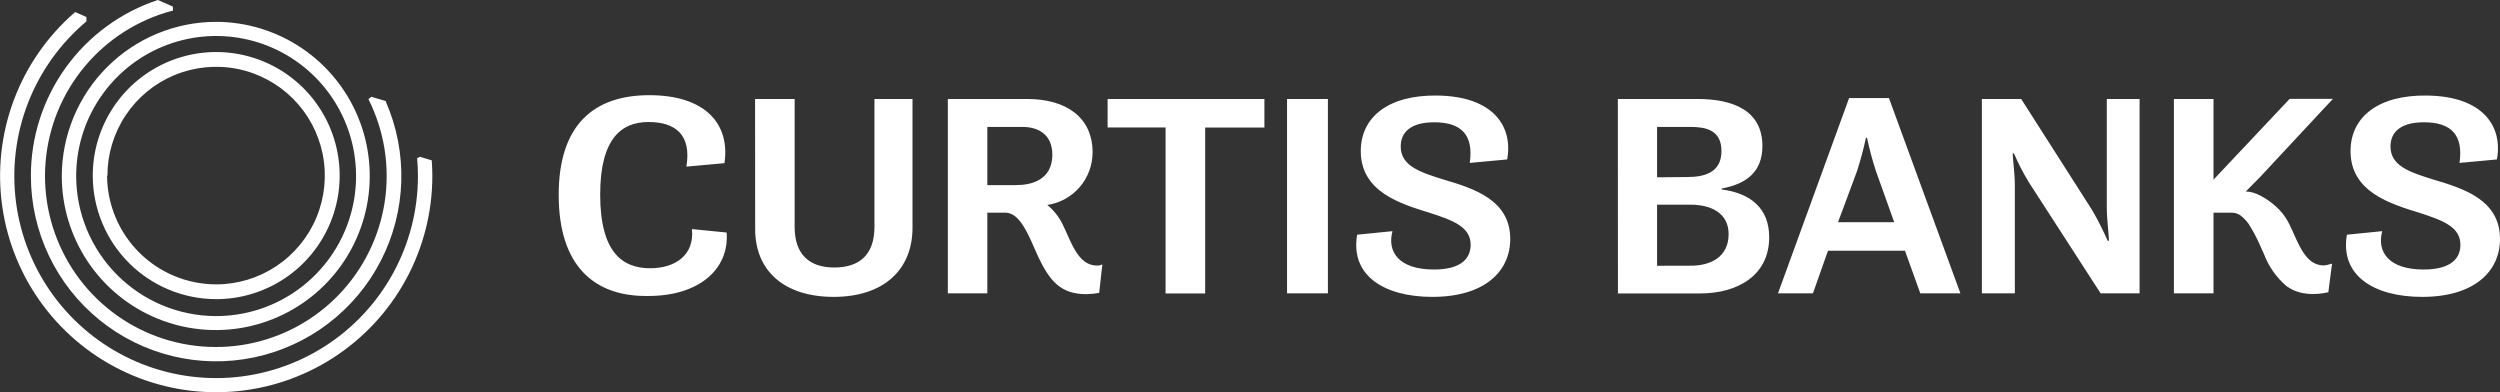
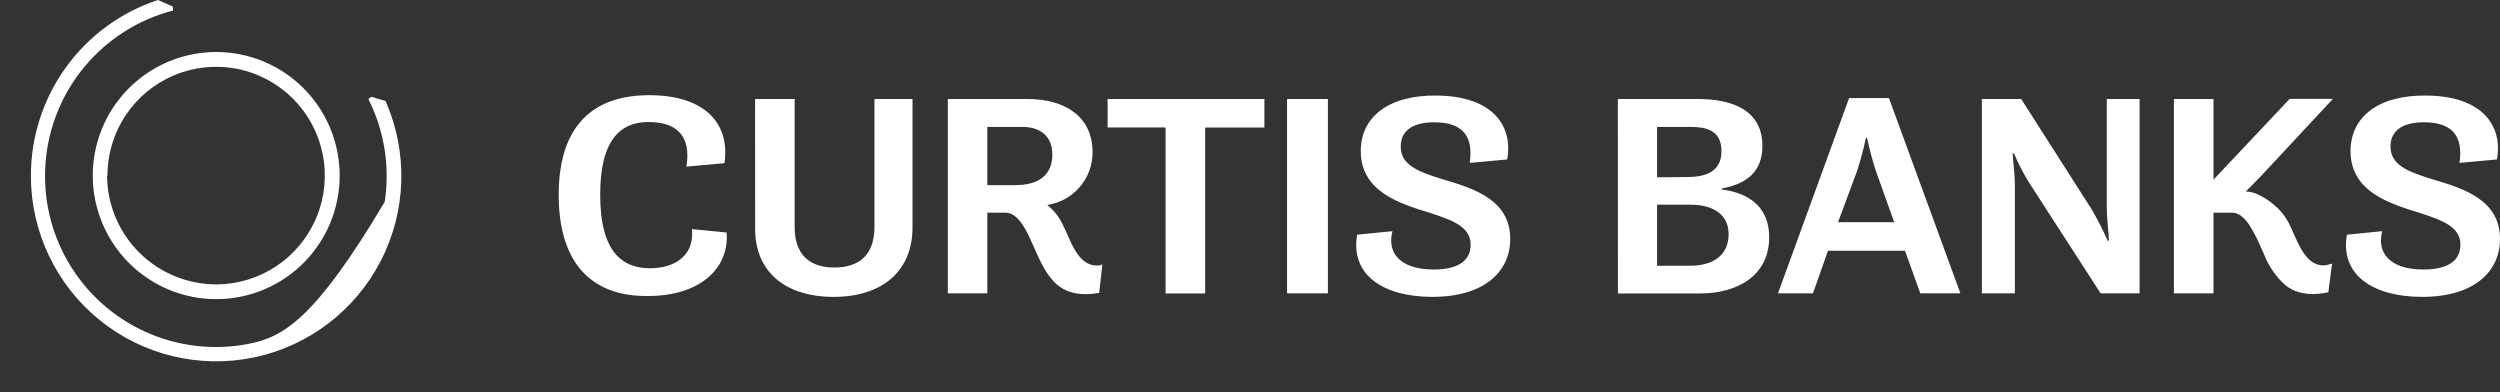
<svg xmlns="http://www.w3.org/2000/svg" width="274" height="43" viewBox="0 0 274 43" fill="none">
  <rect x="0" y="0" width="274" height="43" fill="#333333" stroke="none" />
-   <path d="M47.324 17.665V17.576L46.004 17.178L45.835 17.297H45.726V17.446C45.776 18.062 45.806 18.678 45.806 19.294C45.807 23.017 44.87 26.68 43.082 29.944C41.294 33.208 38.713 35.968 35.576 37.969C32.44 39.97 28.85 41.147 25.138 41.391C21.427 41.635 17.714 40.939 14.342 39.366C10.971 37.794 8.05 35.395 5.851 32.394C3.651 29.392 2.243 25.884 1.758 22.193C1.272 18.503 1.724 14.749 3.072 11.28C4.421 7.81 6.621 4.737 9.471 2.345V1.868L8.24 1.321L8.18 1.371C5.182 3.972 2.885 7.286 1.5 11.007C0.115 14.728 -0.314 18.738 0.253 22.668C0.819 26.598 2.363 30.323 4.743 33.5C7.123 36.678 10.262 39.206 13.873 40.853C17.483 42.5 21.449 43.213 25.406 42.926C29.364 42.639 33.186 41.363 36.522 39.213C39.858 37.063 42.601 34.108 44.498 30.621C46.396 27.134 47.389 23.226 47.384 19.255C47.384 18.778 47.364 18.251 47.324 17.665Z" fill="white" />
-   <path d="M3.385 19.284C3.385 22.306 4.059 25.29 5.357 28.018C6.655 30.746 8.544 33.15 10.888 35.055C13.232 36.96 15.971 38.318 18.905 39.03C21.84 39.741 24.895 39.789 27.851 39.169C30.806 38.55 33.586 37.278 35.988 35.447C38.39 33.617 40.353 31.273 41.736 28.586C43.118 25.9 43.885 22.939 43.979 19.919C44.073 16.898 43.493 13.895 42.281 11.127V11.078L40.703 10.611L40.405 10.819V10.919C42.133 14.38 42.749 18.292 42.166 22.117C41.584 25.942 39.833 29.493 37.153 32.283C34.474 35.072 30.997 36.962 27.2 37.695C23.404 38.427 19.474 37.965 15.95 36.373C12.427 34.78 9.482 32.135 7.521 28.8C5.56 25.466 4.678 21.605 4.997 17.749C5.316 13.893 6.82 10.23 9.303 7.264C11.785 4.298 15.125 2.173 18.862 1.182H18.951V0.725L17.303 0C13.25 1.337 9.721 3.922 7.222 7.385C4.722 10.848 3.38 15.012 3.385 19.284Z" fill="white" />
-   <path d="M6.77 19.284C6.77 22.625 7.76 25.89 9.615 28.668C11.469 31.446 14.105 33.61 17.189 34.889C20.273 36.167 23.666 36.502 26.94 35.85C30.213 35.198 33.221 33.59 35.581 31.227C37.941 28.865 39.549 25.856 40.2 22.579C40.851 19.303 40.517 15.907 39.239 12.821C37.962 9.735 35.799 7.097 33.023 5.241C30.248 3.385 26.985 2.394 23.647 2.394C19.176 2.41 14.893 4.195 11.731 7.359C8.569 10.523 6.786 14.81 6.77 19.284ZM8.349 19.284C8.351 16.249 9.252 13.282 10.939 10.759C12.625 8.236 15.021 6.27 17.824 5.11C20.627 3.95 23.711 3.647 26.685 4.24C29.66 4.834 32.392 6.297 34.536 8.444C36.68 10.591 38.14 13.326 38.731 16.303C39.322 19.281 39.018 22.367 37.856 25.171C36.695 27.975 34.729 30.372 32.207 32.058C29.685 33.744 26.72 34.644 23.687 34.644C19.619 34.639 15.719 33.019 12.844 30.139C9.968 27.259 8.352 23.356 8.349 19.284Z" fill="white" />
+   <path d="M3.385 19.284C3.385 22.306 4.059 25.29 5.357 28.018C6.655 30.746 8.544 33.15 10.888 35.055C13.232 36.96 15.971 38.318 18.905 39.03C21.84 39.741 24.895 39.789 27.851 39.169C30.806 38.55 33.586 37.278 35.988 35.447C38.39 33.617 40.353 31.273 41.736 28.586C43.118 25.9 43.885 22.939 43.979 19.919C44.073 16.898 43.493 13.895 42.281 11.127V11.078L40.703 10.611L40.405 10.819V10.919C42.133 14.38 42.749 18.292 42.166 22.117C34.474 35.072 30.997 36.962 27.2 37.695C23.404 38.427 19.474 37.965 15.95 36.373C12.427 34.78 9.482 32.135 7.521 28.8C5.56 25.466 4.678 21.605 4.997 17.749C5.316 13.893 6.82 10.23 9.303 7.264C11.785 4.298 15.125 2.173 18.862 1.182H18.951V0.725L17.303 0C13.25 1.337 9.721 3.922 7.222 7.385C4.722 10.848 3.38 15.012 3.385 19.284Z" fill="white" />
  <path d="M23.687 32.786C26.365 32.788 28.984 31.995 31.211 30.506C33.439 29.018 35.175 26.901 36.199 24.425C37.224 21.948 37.49 19.223 36.966 16.594C36.442 13.966 35.15 11.552 33.254 9.659C31.358 7.765 28.944 6.478 26.316 5.959C23.688 5.44 20.966 5.713 18.493 6.744C16.021 7.775 13.91 9.517 12.427 11.749C10.945 13.982 10.158 16.604 10.166 19.284C10.179 22.866 11.608 26.298 14.142 28.828C16.676 31.358 20.108 32.781 23.687 32.786ZM11.774 19.245C11.774 16.887 12.473 14.582 13.782 12.621C15.091 10.66 16.951 9.132 19.128 8.23C21.305 7.327 23.7 7.091 26.011 7.551C28.322 8.011 30.445 9.147 32.111 10.814C33.777 12.482 34.911 14.606 35.371 16.919C35.831 19.232 35.595 21.629 34.693 23.807C33.791 25.986 32.265 27.848 30.305 29.158C28.346 30.468 26.043 31.167 23.687 31.167C20.532 31.162 17.507 29.911 15.269 27.686C13.03 25.461 11.76 22.442 11.734 19.284L11.774 19.245ZM61.233 21.361C61.233 13.631 65.134 10.432 71.16 10.432C77.345 10.432 80.036 13.621 79.4 17.884L75.231 18.261C75.806 14.754 74.019 13.373 71.061 13.373C68.103 13.373 65.78 15.201 65.78 21.321C65.78 27.729 68.272 29.399 71.26 29.399C73.98 29.399 76.134 27.978 75.836 25.107L79.638 25.484C79.946 29.458 76.66 32.439 71.061 32.439C65.105 32.538 61.233 29.12 61.233 21.361ZM82.756 10.849H87.094V24.898C87.094 27.878 88.712 29.319 91.432 29.319C94.153 29.319 95.84 27.958 95.84 24.868V10.849H100.01V24.957C100.01 29.597 96.813 32.538 91.373 32.538C85.933 32.538 82.766 29.667 82.766 25.116L82.756 10.849ZM121.394 10.849H138.578V13.979H132.086V32.161H127.747V13.969H121.394V10.849ZM152.616 25.335C152.01 27.58 153.291 29.538 157.153 29.538C160.21 29.538 161.183 28.276 161.183 26.825C161.183 24.898 159.337 24.173 156.676 23.318C153.45 22.325 149.141 21.013 149.141 16.562C149.141 12.777 152.239 10.402 157.48 10.472C163.665 10.531 165.849 13.85 165.184 17.476L161.084 17.854C161.521 14.823 160.21 13.403 157.183 13.403C154.631 13.403 153.519 14.476 153.519 16.055C153.519 18.172 155.604 18.867 158.225 19.682C161.62 20.675 165.522 21.957 165.522 26.189C165.522 29.786 162.663 32.538 156.984 32.538C151.673 32.538 147.97 30.174 148.744 25.723L152.616 25.335ZM177.316 10.849H186.062C189.933 10.849 193.16 12.111 193.16 15.996C193.16 18.867 191.383 20.159 188.693 20.665V20.765C191.889 21.172 193.904 22.851 193.904 26.001C193.904 30.164 190.479 32.161 186.34 32.161H177.325L177.316 10.849ZM184.91 19.404C186.826 19.404 188.673 18.897 188.673 16.562C188.673 14.227 186.925 13.909 185.248 13.909H181.614V19.433L184.91 19.404ZM185.317 29.12C187.432 29.12 189.457 28.206 189.457 25.653C189.457 23.318 187.471 22.434 185.317 22.434H181.614V29.13L185.317 29.12ZM202.661 10.75H207.029L214.861 32.151H210.464L208.786 27.481H200.347L198.699 32.151H194.867L202.661 10.75ZM201.449 24.351H207.604L205.619 18.798C205.219 17.585 204.888 16.351 204.626 15.102H204.507C204.242 16.35 203.91 17.584 203.514 18.798L201.449 24.351ZM217.214 10.849H221.523L229.326 23.07C229.943 24.146 230.503 25.254 231.004 26.388H231.143C231.143 25.792 230.904 24.053 230.904 22.732V10.849H234.498V32.151H230.229L222.377 20C221.75 18.979 221.199 17.913 220.729 16.811H220.59C220.59 17.407 220.828 18.986 220.828 20.348V32.151H217.214V10.849ZM261.094 25.335C260.488 27.58 261.769 29.538 265.631 29.538C268.689 29.538 269.662 28.276 269.662 26.825C269.662 24.898 267.815 24.173 265.154 23.318C261.928 22.325 257.619 21.013 257.619 16.562C257.619 12.777 260.717 10.402 265.959 10.472C272.143 10.531 274.327 13.85 273.662 17.476L269.562 17.854C269.999 14.823 268.689 13.403 265.661 13.403C263.109 13.403 261.997 14.476 261.997 16.055C261.997 18.172 264.082 18.867 266.703 19.682C270.098 20.675 274 21.957 274 26.189C274 29.786 271.141 32.538 265.462 32.538C260.151 32.538 256.448 30.174 257.222 25.723L261.094 25.335ZM145.538 10.849H141.06V32.151H145.538V10.849ZM254.651 29.091C254.422 29.09 254.194 29.053 253.976 28.981C252.358 28.455 251.683 26.08 250.879 24.51C250.482 23.715 249.92 23.014 249.231 22.454C249.36 22.553 247.593 20.963 246.133 20.993L247.742 19.364L255.684 10.839H250.938L250.889 10.899L242.599 19.692V10.849H238.261V32.151H242.599V23.308H244.585C244.941 23.305 245.289 23.416 245.577 23.626C246.034 23.978 246.413 24.421 246.689 24.928C247.06 25.546 247.391 26.186 247.682 26.845C247.841 27.193 247.98 27.541 248.129 27.839C248.641 29.194 249.484 30.4 250.581 31.346L250.809 31.495C251.299 31.816 251.85 32.033 252.427 32.131C252.784 32.195 253.146 32.228 253.509 32.23C253.892 32.224 254.273 32.191 254.651 32.131L255.187 32.031L255.326 30.939L255.475 29.796L255.594 28.912H255.475C255.212 29.015 254.934 29.076 254.651 29.091ZM120.818 28.971C120.628 29.079 120.409 29.124 120.193 29.101C118.078 29.101 117.333 26.289 116.43 24.52C116.034 23.725 115.472 23.024 114.782 22.464C116.164 22.259 117.426 21.562 118.338 20.502C119.249 19.442 119.749 18.09 119.746 16.691C119.746 12.836 116.817 10.849 112.588 10.849H103.882V32.151H108.21V23.308H110.195C111.873 23.308 112.816 26.021 113.66 27.849C115 30.829 116.281 32.24 119.041 32.24C119.52 32.233 119.999 32.187 120.47 32.101L120.818 28.971ZM111.357 20.288H108.21V13.909H112.042C113.72 13.909 115.338 14.665 115.338 16.97C115.318 19.722 113.065 20.288 111.347 20.288H111.357Z" fill="white" />
</svg>